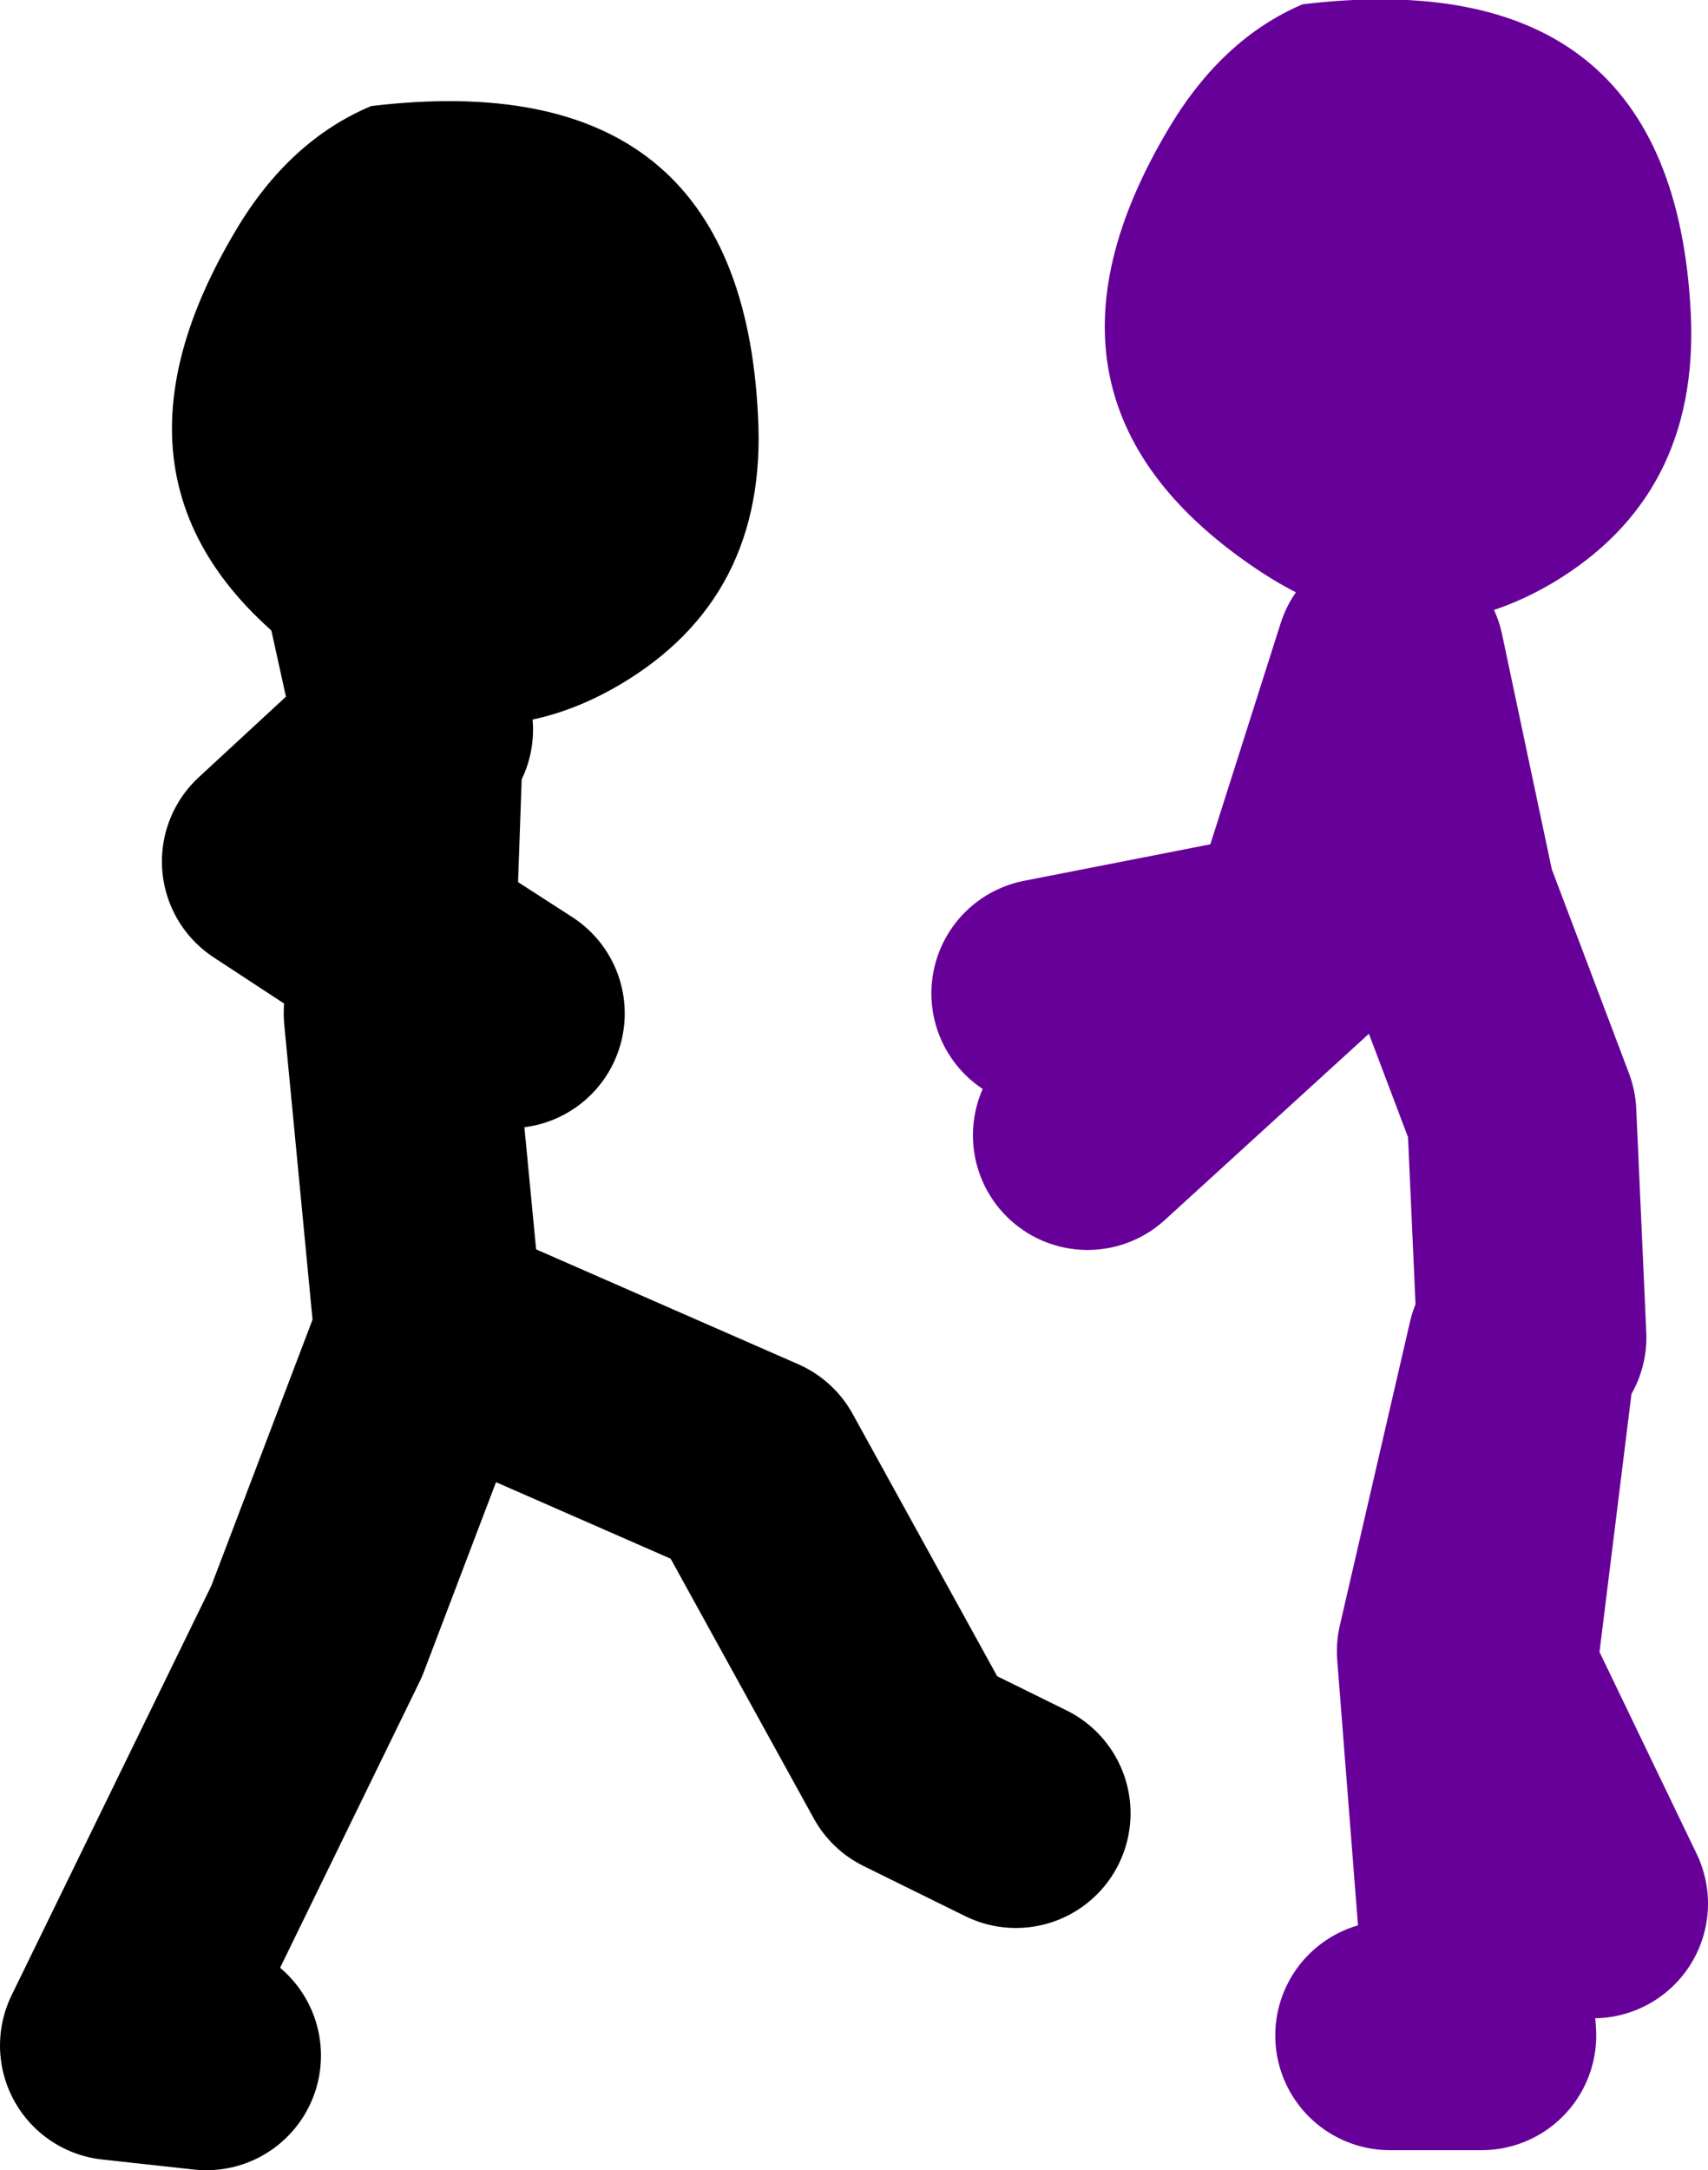
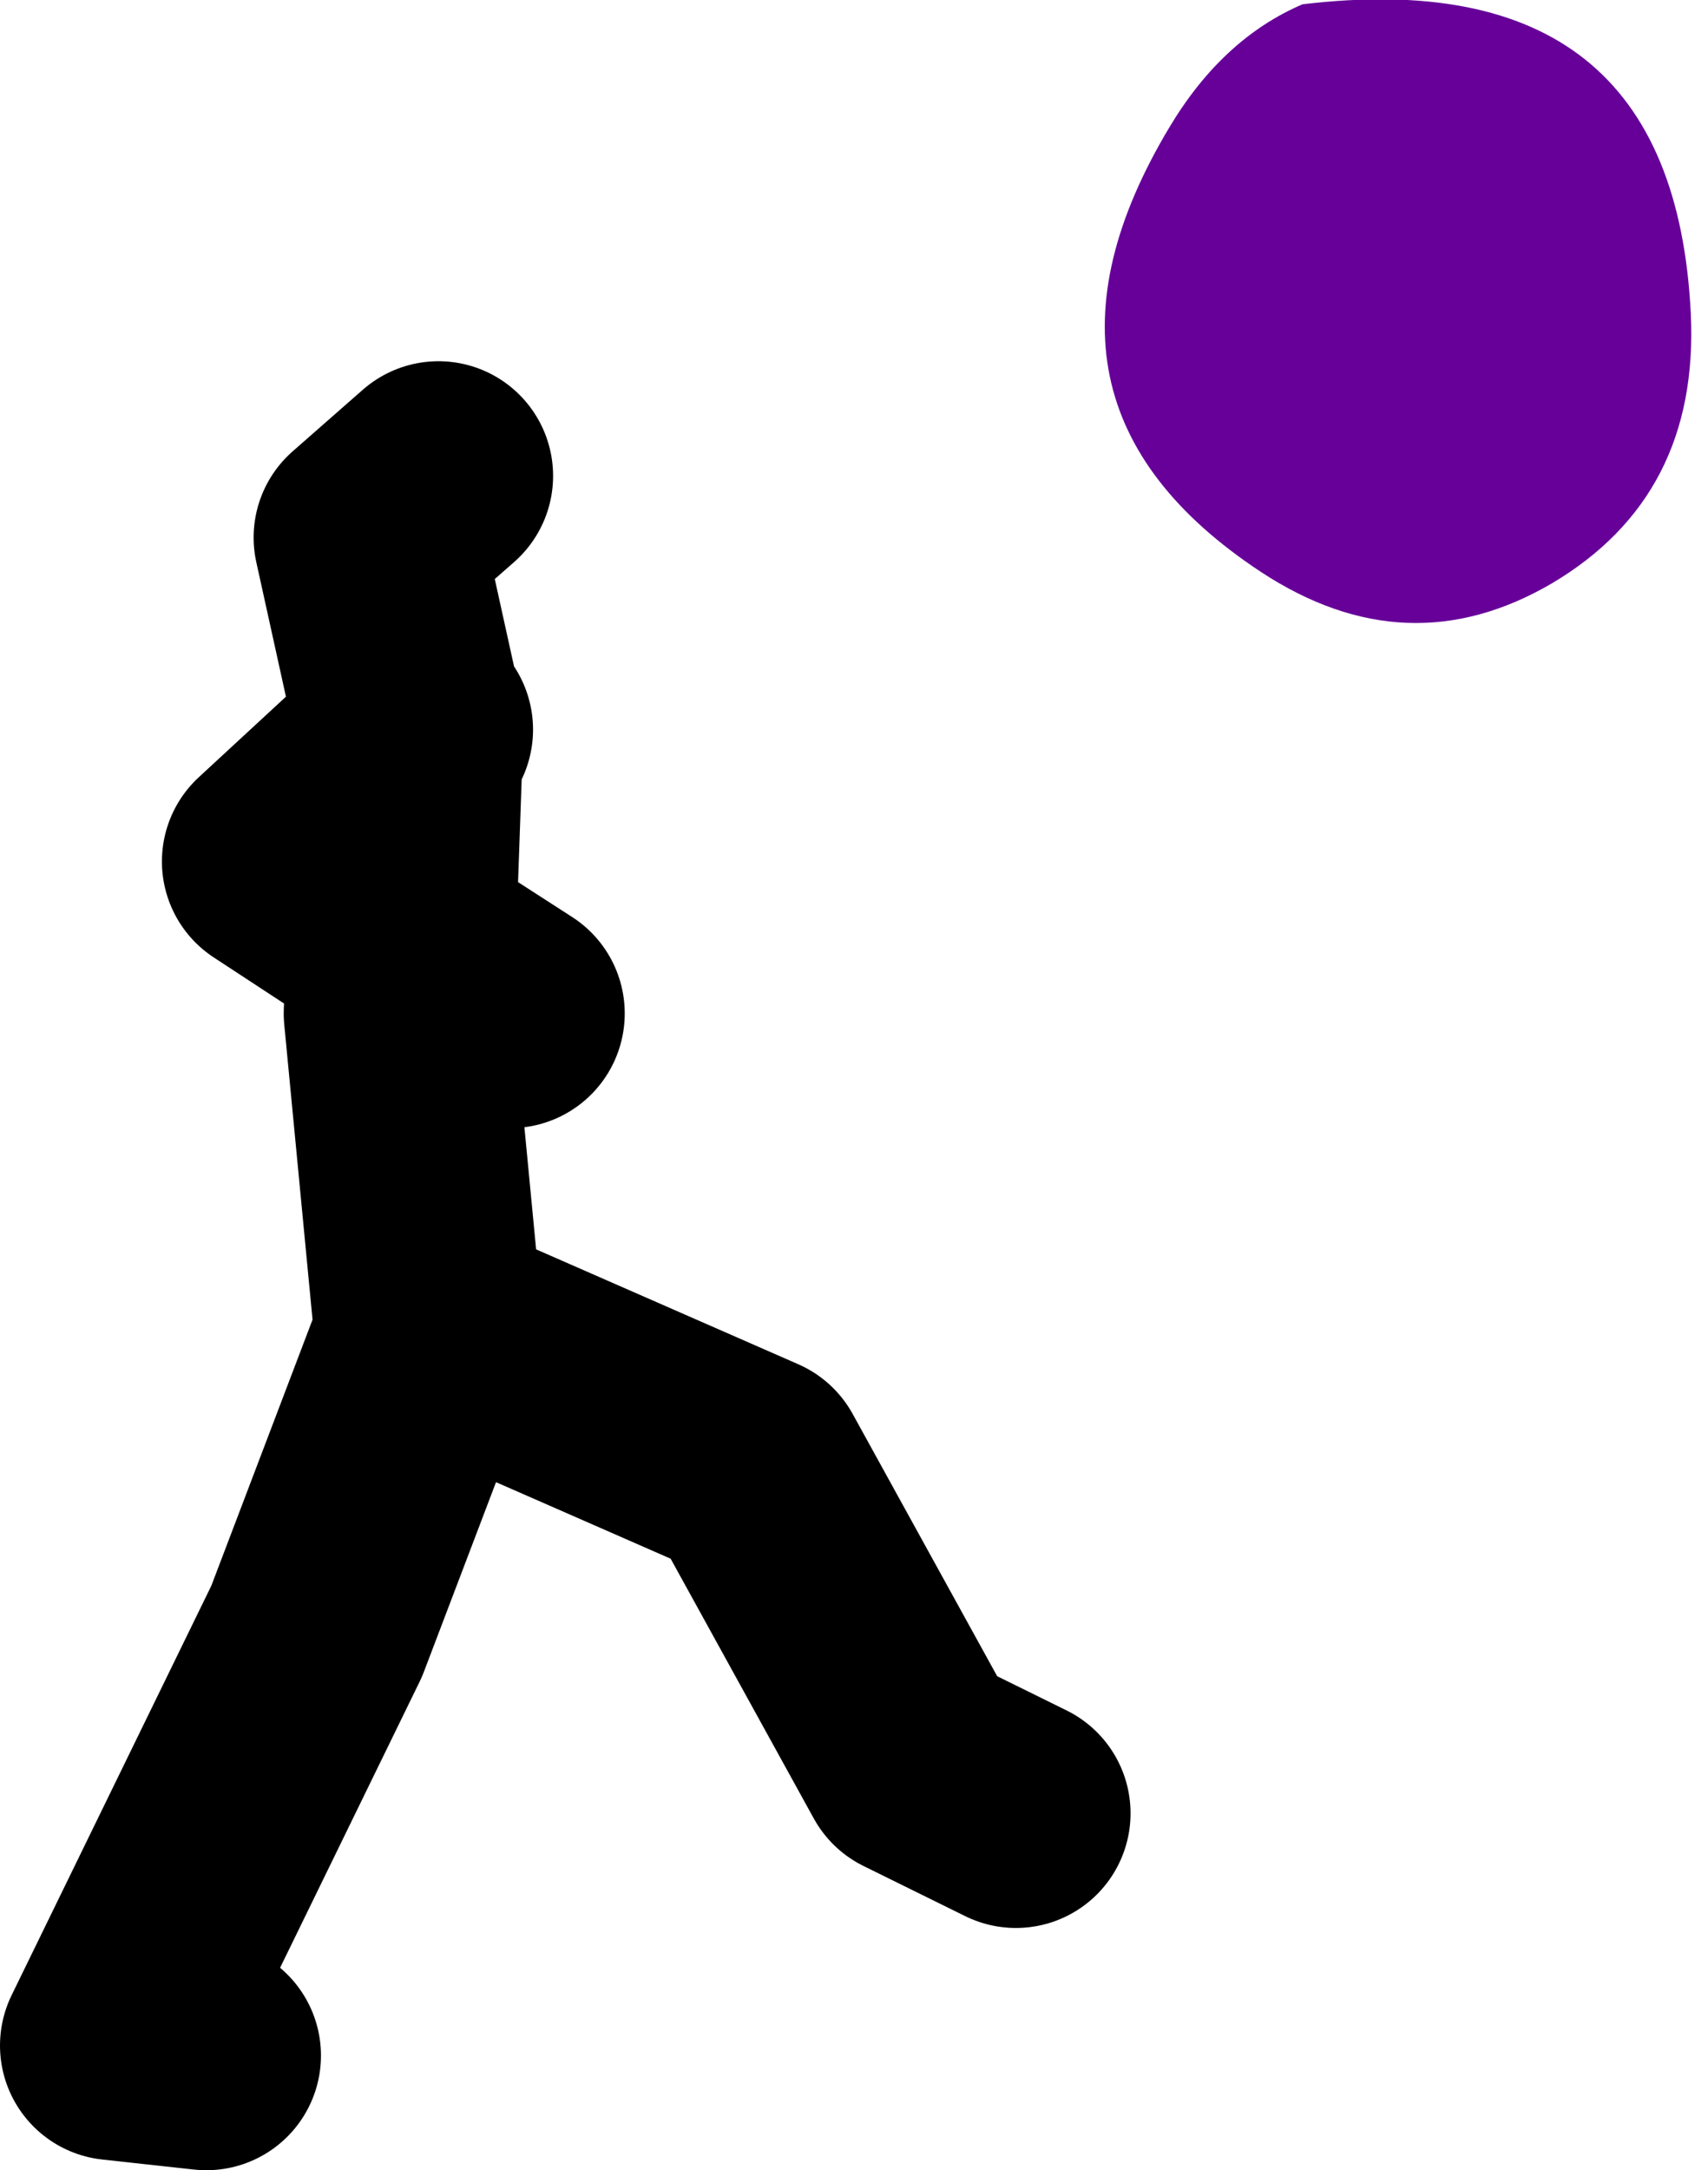
<svg xmlns="http://www.w3.org/2000/svg" height="75.7px" width="59.6px">
  <g transform="matrix(1.0, 0.0, 0.0, 1.0, 82.9, -16.1)">
-     <path d="M-29.45 62.75 L-29.8 54.95 -32.6 47.55 -34.4 39.05 -37.55 48.95 -44.95 55.7 M-34.4 87.1 L-31.2 87.1 -32.25 73.7 -29.8 63.1 -31.2 74.4 -27.3 82.5" fill="none" stroke="#660099" stroke-linecap="round" stroke-linejoin="round" stroke-width="8.0" />
-     <path d="M-39.0 49.3 L-46.4 50.75" fill="none" stroke="#660099" stroke-linecap="round" stroke-linejoin="round" stroke-width="8.0" />
    <path d="M-23.9 27.05 Q-23.6 33.4 -28.75 36.45 -33.8 39.4 -38.9 36.05 -47.85 30.15 -42.1 20.55 -40.25 17.45 -37.45 16.25 -24.5 14.7 -23.9 27.05" fill="#660099" fill-rule="evenodd" stroke="none" />
    <path d="M-68.3 41.55 L-68.65 41.9 -68.9 49.0 -65.1 51.45 M-47.45 79.35 L-51.0 77.6 -56.65 67.35 -67.95 62.4 -69.0 51.45 -68.9 49.0 -73.25 46.15 -68.65 41.9 -68.65 41.2 -70.05 34.85 -67.6 32.7 M-75.7 87.8 L-78.9 87.45 -71.85 73.0 -67.95 62.75" fill="none" stroke="#000000" stroke-linecap="round" stroke-linejoin="round" stroke-width="8.0" />
-     <path d="M-56.45 30.6 Q-56.1 36.95 -61.3 40.0 -66.35 42.95 -71.45 39.6 -80.4 33.7 -74.65 24.1 -72.8 21.0 -69.95 19.8 -57.05 18.25 -56.45 30.6" fill="#000000" fill-rule="evenodd" stroke="none" />
  </g>
</svg>